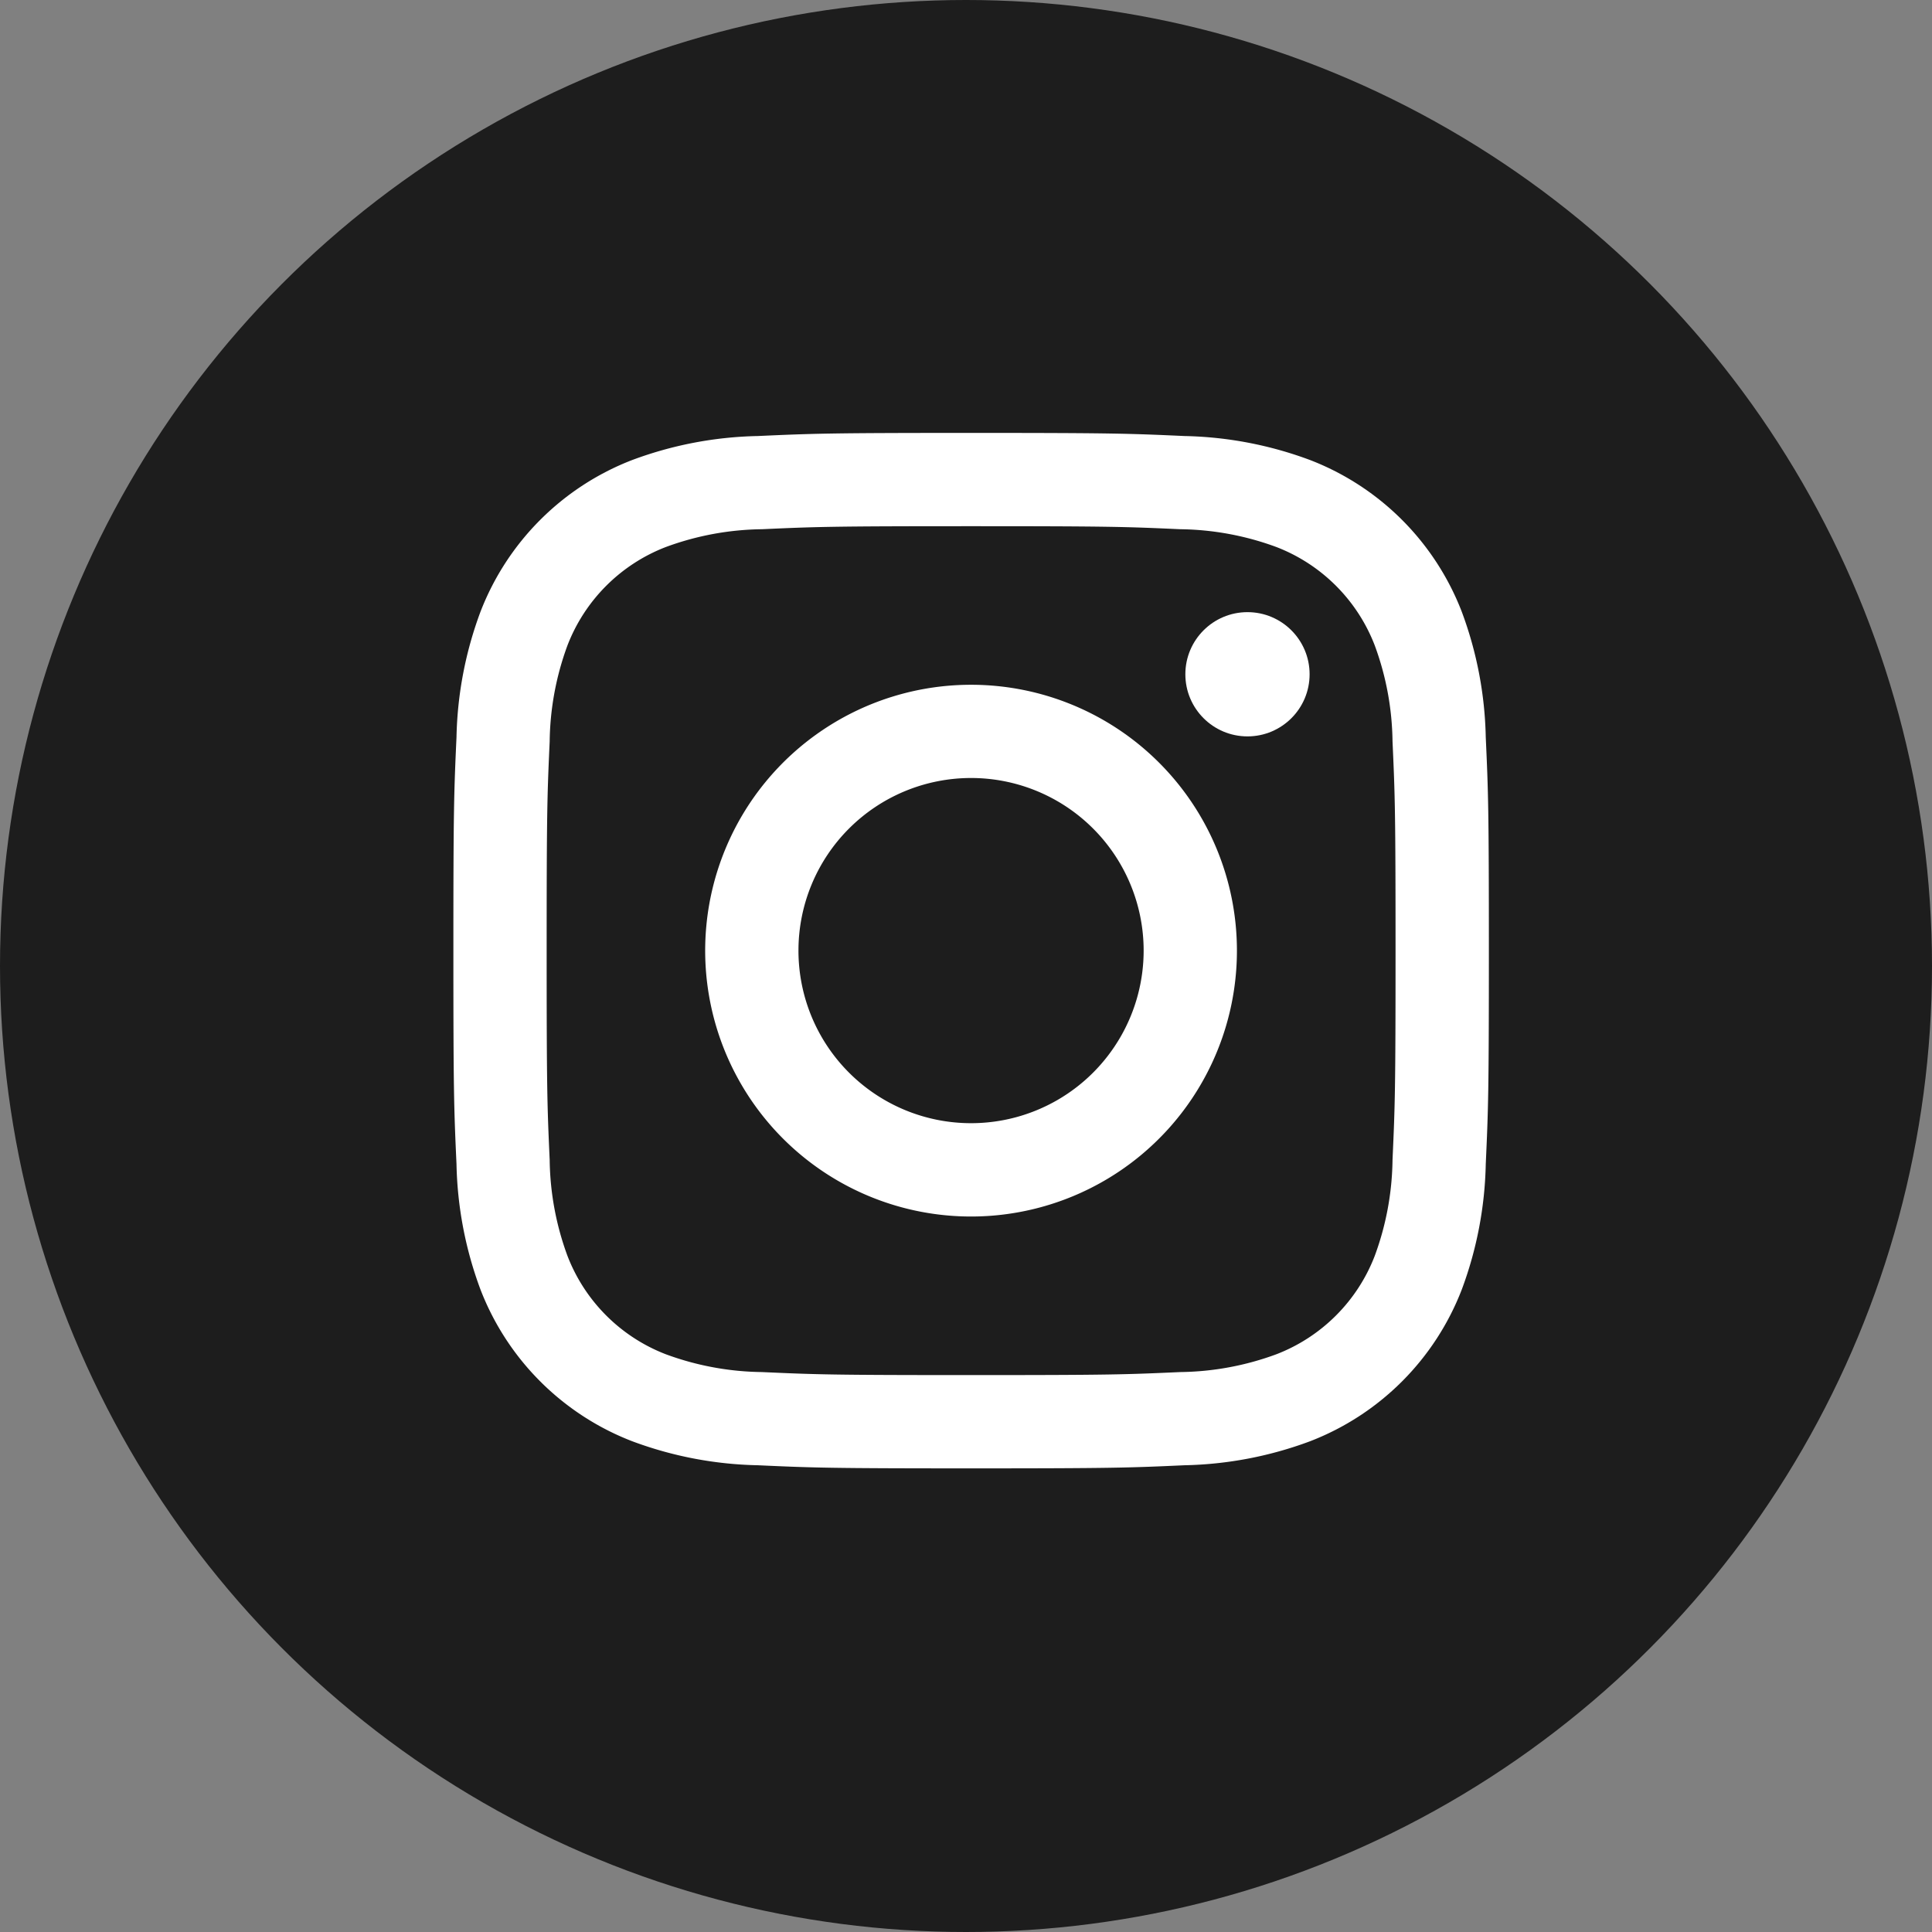
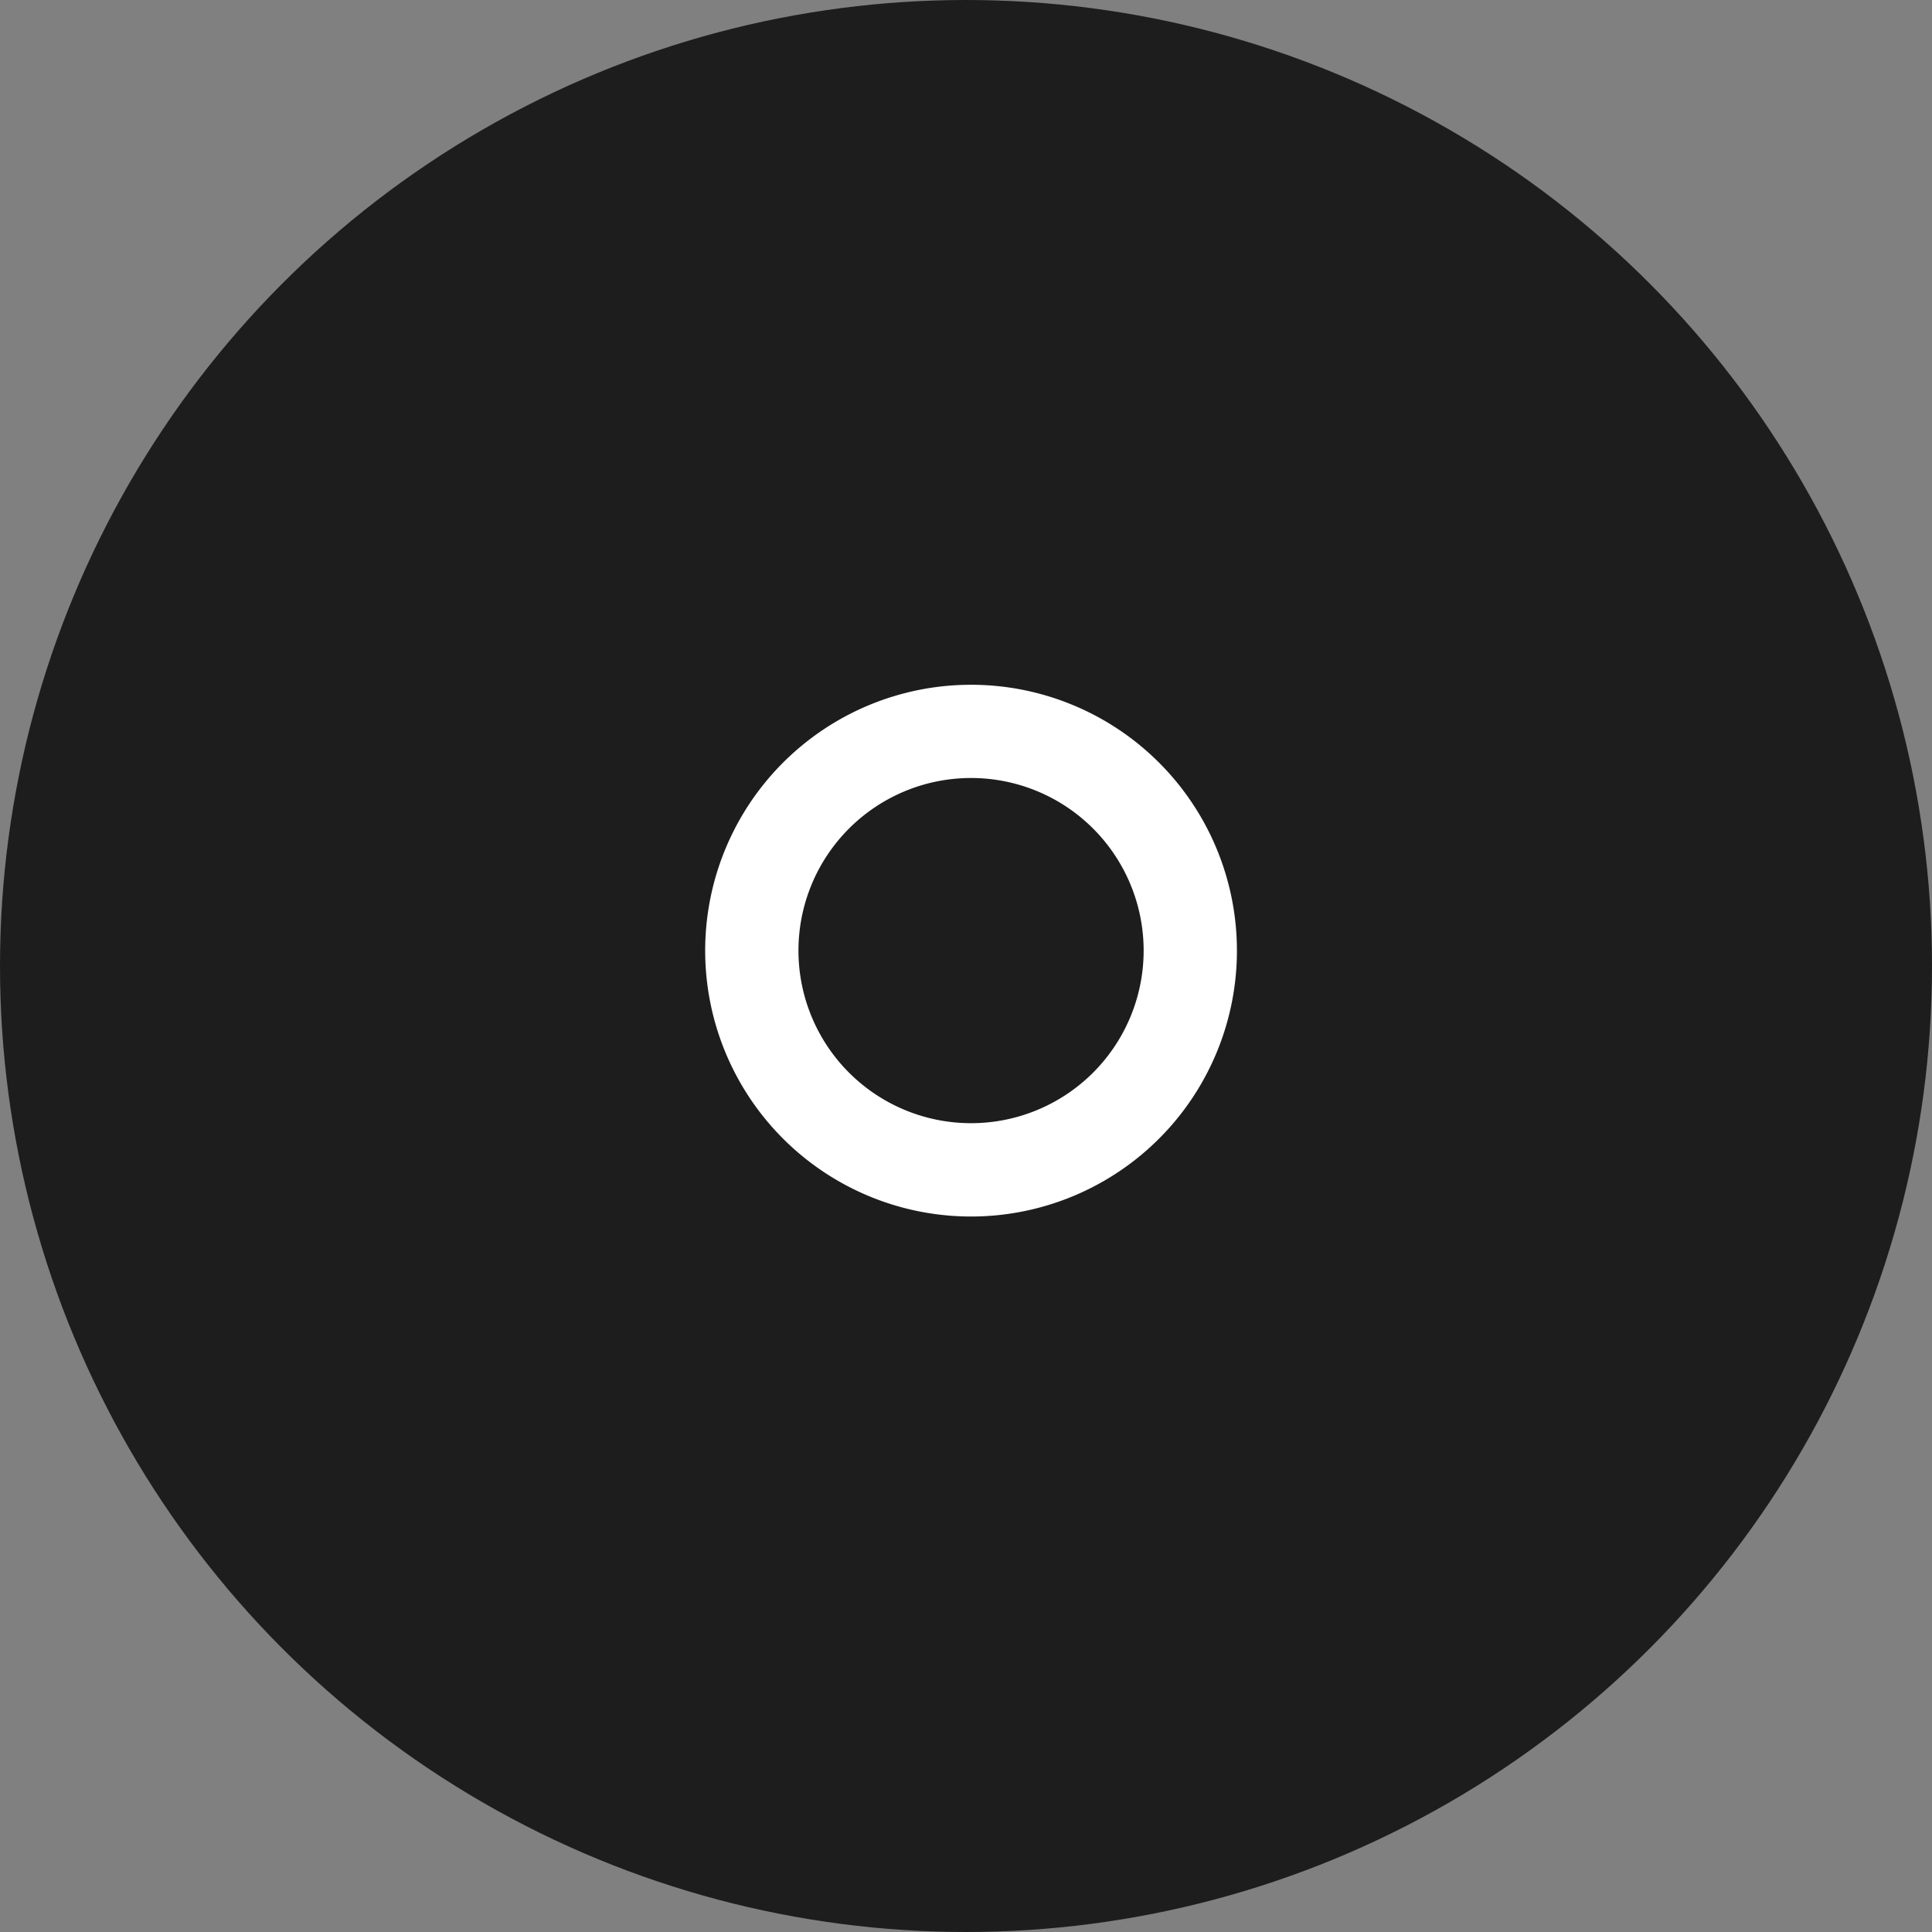
<svg xmlns="http://www.w3.org/2000/svg" width="39" height="39" viewBox="0 0 39 39">
  <rect x="0" y="0" width="39" height="39" fill="#808080" stroke="none" />
  <g id="Group_76" data-name="Group 76" transform="translate(-0.294 -0.392)">
    <circle id="Ellipse_13" data-name="Ellipse 13" cx="19.5" cy="19.5" r="19.5" transform="translate(0.294 0.392)" fill="#1d1d1d" />
    <g id="Group_58" data-name="Group 58" transform="translate(9.446 9.131)">
-       <path id="Path_107" data-name="Path 107" d="M14.53,5.962c2.791,0,3.121.011,4.223.061a5.785,5.785,0,0,1,1.941.36,3.461,3.461,0,0,1,1.983,1.983,5.784,5.784,0,0,1,.36,1.941c.05,1.1.061,1.433.061,4.223s-.011,3.121-.061,4.223a5.784,5.784,0,0,1-.36,1.941,3.461,3.461,0,0,1-1.983,1.983,5.785,5.785,0,0,1-1.941.36c-1.1.05-1.432.061-4.223.061s-3.121-.011-4.223-.061a5.784,5.784,0,0,1-1.941-.36,3.461,3.461,0,0,1-1.983-1.983,5.784,5.784,0,0,1-.36-1.941c-.05-1.1-.061-1.433-.061-4.223s.011-3.121.061-4.223a5.784,5.784,0,0,1,.36-1.941A3.461,3.461,0,0,1,8.366,6.383a5.784,5.784,0,0,1,1.941-.36c1.1-.05,1.433-.061,4.223-.061m0-1.883c-2.838,0-3.194.012-4.309.063a7.671,7.671,0,0,0-2.537.486A5.344,5.344,0,0,0,4.628,7.684a7.671,7.671,0,0,0-.486,2.537c-.051,1.115-.063,1.471-.063,4.309s.012,3.194.063,4.309a7.671,7.671,0,0,0,.486,2.537,5.344,5.344,0,0,0,3.057,3.056,7.671,7.671,0,0,0,2.537.486c1.115.051,1.471.063,4.309.063s3.194-.012,4.309-.063a7.671,7.671,0,0,0,2.537-.486,5.344,5.344,0,0,0,3.056-3.056,7.671,7.671,0,0,0,.486-2.537c.051-1.115.063-1.471.063-4.309s-.012-3.194-.063-4.309a7.671,7.671,0,0,0-.486-2.537,5.344,5.344,0,0,0-3.056-3.056,7.671,7.671,0,0,0-2.537-.486c-1.115-.051-1.471-.063-4.309-.063Z" transform="translate(-4.079 -4.079)" fill="#fff" />
      <path id="Path_108" data-name="Path 108" d="M132,126.635A5.367,5.367,0,1,0,137.368,132,5.367,5.367,0,0,0,132,126.635Zm0,8.85A3.484,3.484,0,1,1,135.485,132,3.484,3.484,0,0,1,132,135.485Z" transform="translate(-121.551 -121.551)" fill="#fff" />
-       <ellipse id="Ellipse_17" data-name="Ellipse 17" cx="1.254" cy="1.254" rx="1.254" ry="1.254" transform="translate(14.776 3.618)" fill="#fff" />
    </g>
  </g>
</svg>